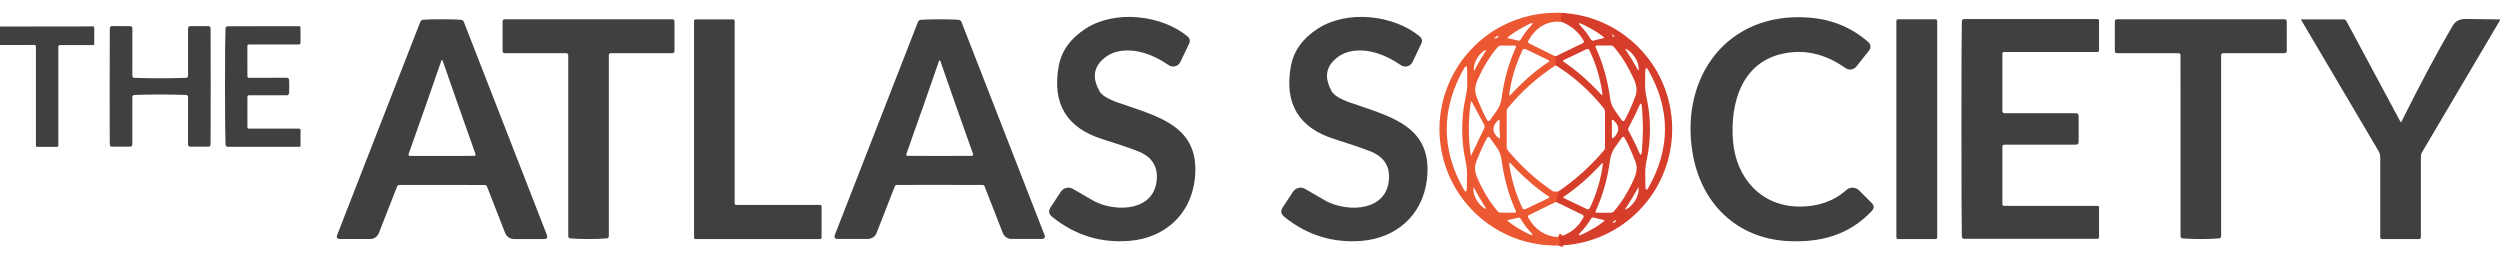
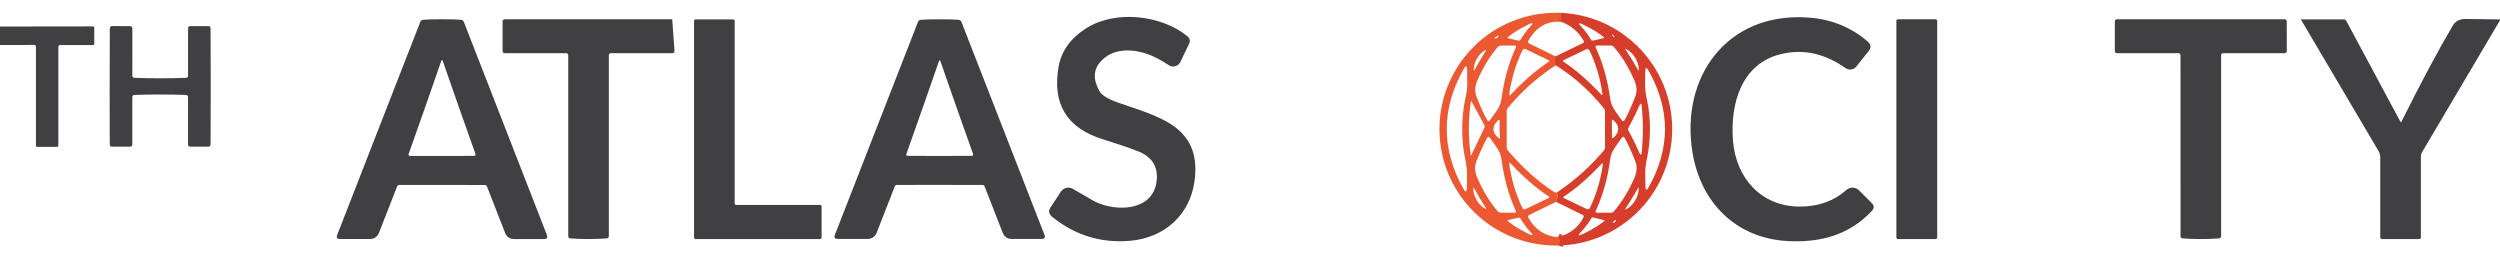
<svg xmlns="http://www.w3.org/2000/svg" version="1.1" viewBox="0.00 0.00 600.00 63.00" width="600.00" height="63.00">
  <g stroke-width="2.00" fill="none" stroke-linecap="butt">
    <path stroke="#e14b2e" stroke-opacity="0.996" vector-effect="non-scaling-stroke" d="   M 374.69 3.10   L 374.62 5.18" />
    <path stroke="#e14b2e" stroke-opacity="0.996" vector-effect="non-scaling-stroke" d="   M 373.31 13.54   L 373.37 15.66" />
-     <path stroke="#e14b2e" stroke-opacity="0.996" vector-effect="non-scaling-stroke" d="   M 373.94 46.00   C 373.91 46.90 373.75 47.71 373.45 48.44" />
    <path stroke="#e14b2e" stroke-opacity="0.996" vector-effect="non-scaling-stroke" d="   M 373.91 56.93   C 374.50 57.22 374.57 57.88 374.10 58.92" />
  </g>
  <path fill="#eb5832" fill-opacity="0.996" d="   M 374.69 3.10   L 374.62 5.18   C 371.17 5.03 368.57 6.57 366.81 9.79   C 366.65 10.08 366.72 10.29 367.01 10.43   L 373.31 13.54   L 373.37 15.66   C 368.92 18.57 365.06 22.02 361.79 26.03   C 361.67 26.17 361.61 26.35 361.61 26.54   L 361.61 35.26   C 361.61 35.60 361.72 35.90 361.94 36.16   C 365.33 40.19 369.03 43.51 373.05 46.12   C 373.31 46.29 373.61 46.25 373.94 46.00   C 373.91 46.90 373.75 47.71 373.45 48.44   L 367.00 51.60   C 366.71 51.75 366.64 51.96 366.80 52.25   C 368.40 55.12 370.77 56.68 373.91 56.93   C 374.50 57.22 374.57 57.88 374.10 58.92   C 371.10 58.99 368.11 58.58 365.24 57.71   C 354.13 54.32 346.28 44.41 345.53 32.81   C 344.81 21.78 350.67 11.37 360.47 6.24   C 364.84 3.95 369.75 2.87 374.69 3.10   Z   M 366.65 5.94   C 364.62 6.97 363.03 7.97 361.90 8.92   C 361.75 9.05 361.77 9.14 361.96 9.18   L 364.43 9.75   C 364.64 9.80 364.81 9.72 364.94 9.52   C 365.72 8.23 366.45 7.24 367.11 6.55   C 368.17 5.45 368.02 5.25 366.65 5.94   Z   M 359.55 8.56   L 359.05 8.83   C 358.43 9.16 358.46 9.28 359.13 9.18   C 359.32 9.15 359.50 8.98 359.65 8.65   C 359.71 8.52 359.68 8.49 359.55 8.56   Z   M 363.83 11.33   C 363.91 11.15 363.78 10.95 363.58 10.95   L 360.18 10.95   C 359.90 10.95 359.67 11.06 359.48 11.27   C 357.61 13.41 355.98 16.07 354.59 19.24   C 353.96 20.68 353.88 22.00 354.36 23.21   C 355.36 25.74 356.22 27.63 356.94 28.86   C 357.12 29.17 357.34 29.16 357.61 28.83   C 357.68 28.74 358.22 27.99 359.21 26.58   C 359.84 25.68 360.23 24.70 360.37 23.65   C 360.96 19.20 362.11 15.09 363.83 11.33   Z   M 355.21 14.46   C 355.81 13.44 356.26 12.70 356.56 12.25   C 356.74 11.96 356.69 11.91 356.40 12.07   C 355.63 12.50 354.99 13.15 354.48 14.02   C 353.96 14.90 353.71 15.78 353.71 16.66   C 353.71 17.00 353.79 17.02 353.95 16.72   C 354.19 16.23 354.61 15.48 355.21 14.46   Z   M 371.73 14.81   C 371.86 14.73 371.84 14.53 371.70 14.46   L 366.19 11.81   C 365.82 11.64 365.54 11.73 365.37 12.10   C 363.78 15.42 362.73 18.91 362.22 22.57   C 362.17 22.99 362.28 23.04 362.57 22.73   C 365.67 19.42 368.72 16.78 371.73 14.81   Z   M 347.22 30.93   C 347.20 35.74 348.54 40.54 351.23 45.34   C 351.73 46.23 352.00 46.17 352.04 45.14   C 352.06 44.58 352.08 43.43 352.09 41.68   C 352.09 40.75 351.95 39.62 351.67 38.29   C 351.17 35.95 350.92 33.49 350.93 30.94   C 350.93 28.38 351.19 25.93 351.70 23.58   C 351.99 22.26 352.14 21.13 352.14 20.20   C 352.14 18.45 352.12 17.30 352.11 16.74   C 352.07 15.71 351.80 15.64 351.30 16.53   C 348.59 21.32 347.23 26.11 347.22 30.93   Z   M 353.03 37.42   L 356.24 30.74   C 356.35 30.49 356.35 30.21 356.22 29.97   L 353.32 24.58   C 353.14 24.23 353.02 24.25 352.97 24.64   C 352.36 28.94 352.37 33.20 353.01 37.42   C 353.01 37.44 353.02 37.44 353.03 37.42   Z   M 358.43 31.02   C 358.45 31.78 358.85 32.47 359.64 33.10   C 359.91 33.32 360.04 33.25 360.01 32.90   C 359.93 31.97 359.89 31.33 359.88 30.99   C 359.88 30.65 359.89 30.01 359.92 29.07   C 359.93 28.72 359.81 28.66 359.54 28.89   C 358.78 29.56 358.41 30.27 358.43 31.02   Z   M 363.82 50.67   C 362.10 46.89 360.95 42.76 360.37 38.29   C 360.23 37.24 359.84 36.25 359.20 35.35   C 358.21 33.94 357.67 33.18 357.60 33.09   C 357.33 32.75 357.11 32.74 356.93 33.06   C 356.20 34.30 355.34 36.19 354.33 38.73   C 353.85 39.94 353.92 41.27 354.56 42.71   C 355.95 45.90 357.59 48.57 359.46 50.72   C 359.64 50.93 359.88 51.04 360.16 51.04   L 363.57 51.05   C 363.77 51.05 363.91 50.84 363.82 50.67   Z   M 371.72 47.17   C 368.72 45.20 365.67 42.55 362.57 39.23   C 362.29 38.91 362.17 38.97 362.22 39.39   C 362.73 43.05 363.77 46.55 365.35 49.87   C 365.52 50.24 365.80 50.34 366.17 50.16   L 371.69 47.52   C 371.83 47.45 371.85 47.26 371.72 47.17   Z   M 355.16 47.58   C 354.54 46.52 354.11 45.74 353.85 45.23   C 353.69 44.92 353.61 44.94 353.61 45.29   C 353.60 46.21 353.87 47.12 354.40 48.03   C 354.93 48.93 355.59 49.61 356.39 50.05   C 356.70 50.23 356.75 50.17 356.56 49.87   C 356.25 49.40 355.78 48.64 355.16 47.58   Z   M 366.64 56.04   C 368.01 56.73 368.16 56.52 367.10 55.43   C 366.43 54.74 365.71 53.76 364.92 52.47   C 364.79 52.26 364.62 52.19 364.41 52.24   L 361.95 52.81   C 361.76 52.86 361.74 52.94 361.89 53.07   C 363.02 54.02 364.61 55.01 366.64 56.04   Z" />
  <path fill="#d63d2a" fill-opacity="0.996" d="   M 374.10 58.92   C 374.57 57.88 374.50 57.22 373.91 56.93   C 376.74 56.18 378.78 54.61 380.01 52.20   C 380.16 51.91 380.08 51.70 379.79 51.55   L 373.45 48.44   C 373.75 47.71 373.91 46.90 373.94 46.00   C 378.07 43.20 381.75 39.88 384.98 36.05   C 385.12 35.88 385.20 35.67 385.20 35.45   L 385.20 26.74   C 385.20 26.48 385.11 26.23 384.95 26.03   C 381.70 21.94 377.84 18.48 373.37 15.66   L 373.31 13.54   L 379.84 10.38   C 380.14 10.23 380.21 10.02 380.05 9.73   C 378.86 7.65 377.05 6.13 374.62 5.18   L 374.69 3.10   C 376.07 3.16 377.44 3.32 378.79 3.59   C 389.65 5.73 398.22 14.07 400.65 24.87   C 401.51 28.69 401.55 32.65 400.78 36.49   C 398.22 49.28 387.14 58.60 374.10 58.92   Z   M 380.12 5.97   C 378.75 5.29 378.60 5.49 379.67 6.58   C 380.34 7.26 381.07 8.24 381.86 9.52   C 381.99 9.73 382.16 9.80 382.37 9.75   L 384.83 9.16   C 385.02 9.12 385.04 9.03 384.89 8.90   C 383.75 7.96 382.16 6.98 380.12 5.97   Z   M 387.463 8.881   C 387.51 8.83 387.43 8.66 387.263 8.489   C 387.10 8.32 386.93 8.23 386.877 8.279   C 386.83 8.33 386.91 8.50 387.077 8.671   C 387.24 8.84 387.41 8.93 387.463 8.881   Z   M 382.94 11.31   C 384.67 15.08 385.84 19.19 386.44 23.65   C 386.58 24.71 386.97 25.68 387.61 26.58   C 388.61 27.99 389.15 28.74 389.22 28.84   C 389.49 29.17 389.71 29.18 389.89 28.86   C 390.61 27.63 391.47 25.74 392.46 23.19   C 392.94 21.98 392.86 20.66 392.22 19.21   C 390.81 16.04 389.17 13.38 387.30 11.24   C 387.11 11.03 386.87 10.92 386.59 10.92   L 383.19 10.93   C 382.99 10.93 382.85 11.14 382.94 11.31   Z   M 375.20 14.78   C 378.17 16.73 381.17 19.35 384.23 22.63   C 384.51 22.94 384.62 22.89 384.57 22.47   C 384.08 18.86 383.05 15.41 381.49 12.12   C 381.32 11.76 381.05 11.67 380.68 11.84   L 375.24 14.44   C 375.10 14.51 375.08 14.70 375.20 14.78   Z   M 391.67 14.31   C 392.32 15.38 392.78 16.17 393.05 16.68   C 393.22 16.99 393.31 16.97 393.30 16.61   C 393.28 15.68 393.00 14.76 392.44 13.85   C 391.88 12.93 391.19 12.25 390.36 11.81   C 390.05 11.64 389.99 11.71 390.20 12.00   C 390.52 12.47 391.01 13.25 391.67 14.31   Z   M 399.60 30.92   C 399.59 26.24 398.27 21.57 395.64 16.92   C 395.15 16.06 394.89 16.12 394.86 17.12   C 394.84 17.66 394.83 18.79 394.82 20.48   C 394.82 21.39 394.96 22.49 395.24 23.78   C 395.74 26.06 395.99 28.44 395.99 30.93   C 396.00 33.41 395.75 35.80 395.27 38.08   C 394.99 39.37 394.86 40.47 394.85 41.37   C 394.87 43.07 394.88 44.19 394.90 44.74   C 394.94 45.74 395.20 45.80 395.69 44.93   C 398.30 40.27 399.61 35.60 399.60 30.92   Z   M 390.70 31.00   C 390.70 31.07 390.94 31.54 391.40 32.42   C 392.24 34.01 392.87 35.32 393.28 36.33   C 393.71 37.42 393.97 37.38 394.06 36.21   C 394.22 34.04 394.30 32.31 394.30 31.00   C 394.30 29.69 394.22 27.96 394.07 25.79   C 393.99 24.62 393.73 24.58 393.29 25.67   C 392.88 26.68 392.25 27.98 391.40 29.57   C 390.94 30.45 390.70 30.93 390.70 31.00   Z   M 386.86 30.95   C 386.86 31.47 386.86 32.10 386.86 32.86   C 386.85 33.21 386.98 33.27 387.25 33.04   C 388.00 32.38 388.38 31.68 388.38 30.95   C 388.37 30.21 387.99 29.51 387.24 28.86   C 386.97 28.63 386.84 28.69 386.84 29.04   C 386.85 29.80 386.86 30.44 386.86 30.95   Z   M 382.95 50.66   C 382.87 50.84 383.00 51.05 383.21 51.05   L 386.62 51.05   C 386.90 51.05 387.14 50.94 387.33 50.73   C 389.20 48.58 390.84 45.91 392.25 42.72   C 392.88 41.27 392.96 39.94 392.48 38.73   C 391.48 36.18 390.61 34.29 389.89 33.05   C 389.71 32.73 389.48 32.74 389.22 33.08   C 389.14 33.17 388.61 33.93 387.61 35.34   C 386.97 36.24 386.58 37.23 386.44 38.28   C 385.85 42.76 384.69 46.89 382.95 50.66   Z   M 375.30 47.19   C 375.17 47.28 375.19 47.47 375.33 47.54   L 380.78 50.15   C 381.15 50.32 381.42 50.22 381.59 49.86   C 383.15 46.58 384.18 43.13 384.68 39.51   C 384.73 39.10 384.62 39.04 384.34 39.35   C 381.28 42.63 378.27 45.24 375.30 47.19   Z   M 391.64 47.65   C 390.98 48.75 390.48 49.53 390.15 50.01   C 389.95 50.32 390.01 50.38 390.33 50.21   C 391.16 49.76 391.86 49.06 392.43 48.13   C 392.99 47.20 393.28 46.25 393.29 45.30   C 393.30 44.94 393.21 44.92 393.04 45.24   C 392.77 45.76 392.30 46.56 391.64 47.65   Z   M 380.09 56.08   C 382.18 55.05 383.81 54.05 384.98 53.09   C 385.14 52.96 385.12 52.87 384.92 52.82   L 382.41 52.21   C 382.20 52.16 382.02 52.23 381.89 52.44   C 381.07 53.75 380.32 54.75 379.63 55.45   C 378.53 56.55 378.69 56.76 380.09 56.08   Z   M 387.57 52.90   L 387.28 53.15   C 386.88 53.49 386.94 53.58 387.45 53.41   C 387.62 53.35 387.73 53.22 387.78 53.02   C 387.83 52.77 387.76 52.73 387.57 52.90   Z" />
  <path fill="#404042" d="   M 285.37 10.52   L 283.28 14.89   C 282.77 15.94 281.44 16.29 280.48 15.63   C 276.45 12.88 272.64 11.74 269.06 12.22   C 267.08 12.49 265.43 13.35 264.12 14.81   C 262.39 16.75 262.31 19.11 263.88 21.90   C 264.43 22.87 265.90 23.77 268.31 24.62   C 277.79 27.97 288.37 30.11 286.72 43.24   C 285.66 51.61 279.44 57.10 271.16 57.80   C 264.25 58.38 258.06 56.48 252.59 52.10   C 251.72 51.41 251.56 50.65 252.10 49.83   L 254.55 46.08   C 255.21 45.08 256.48 44.73 257.44 45.30   C 260.76 47.23 262.48 48.23 262.61 48.29   C 267.92 51.02 277.19 50.70 277.64 42.90   C 277.82 39.77 276.32 37.57 273.15 36.31   C 271.14 35.52 268.30 34.55 264.61 33.40   C 255.96 30.70 252.46 24.86 254.09 15.87   C 254.76 12.20 256.94 9.18 260.61 6.83   C 267.63 2.33 278.71 3.56 284.98 8.71   C 285.58 9.21 285.71 9.81 285.37 10.52   Z" />
-   <path fill="#404042" d="   M 341.09 10.52   L 339.00 14.89   C 338.49 15.95 337.17 16.30 336.20 15.63   C 332.17 12.88 328.36 11.74 324.78 12.22   C 322.80 12.49 321.16 13.35 319.84 14.81   C 318.11 16.75 318.03 19.11 319.60 21.90   C 320.15 22.87 321.63 23.77 324.03 24.62   C 333.51 27.97 344.09 30.11 342.44 43.24   C 341.38 51.61 335.16 57.10 326.88 57.80   C 319.97 58.38 313.78 56.48 308.31 52.10   C 307.44 51.41 307.28 50.65 307.82 49.83   L 310.27 46.08   C 310.93 45.08 312.20 44.73 313.16 45.30   C 316.48 47.23 318.20 48.23 318.33 48.29   C 323.64 51.02 332.91 50.70 333.36 42.90   C 333.54 39.77 332.05 37.57 328.87 36.31   C 326.87 35.53 324.02 34.55 320.33 33.40   C 311.69 30.70 308.18 24.86 309.81 15.87   C 310.49 12.20 312.66 9.18 316.34 6.83   C 323.36 2.33 334.44 3.56 340.70 8.71   C 341.30 9.21 341.43 9.82 341.09 10.52   Z" />
  <path fill="#404042" d="   M 448.47 12.27   L 445.51 15.98   C 444.88 16.77 443.75 16.93 442.93 16.35   C 437.97 12.83 432.82 11.70 427.48 12.97   C 418.10 15.20 415.19 24.61 415.92 33.81   C 416.63 42.70 422.66 49.53 431.85 49.58   C 436.32 49.61 440.09 48.28 443.14 45.59   C 444.01 44.82 445.33 44.86 446.16 45.68   L 449.23 48.75   C 449.83 49.36 449.84 49.97 449.26 50.60   C 443.82 56.41 436.91 58.29 428.96 57.85   C 416.72 57.16 408.18 48.74 406.19 36.55   C 403.24 18.36 414.56 2.92 433.83 4.20   C 439.43 4.57 444.24 6.50 448.25 9.98   C 449.06 10.67 449.13 11.44 448.47 12.27   Z" />
  <path fill="#404042" d="   M 106.09 44.38   C 100.45 44.38 97.02 44.38 95.80 44.39   C 95.58 44.40 95.39 44.53 95.31 44.74   L 90.92 55.95   C 90.59 56.80 89.77 57.36 88.86 57.36   L 81.64 57.36   C 80.90 57.36 80.67 57.02 80.94 56.34   L 100.86 5.28   C 100.99 4.95 101.24 4.77 101.60 4.74   C 102.59 4.66 104.09 4.62 106.10 4.62   C 108.10 4.62 109.60 4.66 110.59 4.74   C 110.96 4.77 111.20 4.95 111.33 5.28   L 131.24 56.35   C 131.51 57.03 131.27 57.37 130.54 57.37   L 123.31 57.37   C 122.40 57.37 121.58 56.81 121.25 55.96   L 116.87 44.74   C 116.79 44.54 116.60 44.40 116.38 44.40   C 115.16 44.39 111.73 44.38 106.09 44.38   Z   M 106.09 37.43   C 110.83 37.43 113.39 37.42 113.76 37.41   C 114.10 37.40 114.21 37.23 114.10 36.92   C 110.91 27.96 108.29 20.51 106.24 14.57   C 106.22 14.52 106.21 14.49 106.20 14.48   C 106.16 14.46 106.12 14.44 106.08 14.44   C 106.04 14.44 106.00 14.46 105.97 14.48   C 105.96 14.49 105.94 14.52 105.92 14.57   C 103.88 20.51 101.27 27.96 98.08 36.93   C 97.97 37.24 98.08 37.40 98.42 37.42   C 98.79 37.43 101.34 37.43 106.09 37.43   Z" />
-   <path fill="#404042" d="   M 141.25 4.63   C 148.08 4.63 154.78 4.63 161.33 4.63   C 161.70 4.63 161.88 4.81 161.88 5.18   L 161.88 12.21   C 161.88 12.58 161.70 12.76 161.33 12.76   L 146.67 12.76   C 146.30 12.76 146.12 12.94 146.12 13.31   L 146.12 56.65   C 146.12 57.00 145.95 57.18 145.61 57.21   C 144.35 57.32 142.89 57.37 141.25 57.37   C 139.60 57.37 138.15 57.32 136.89 57.21   C 136.55 57.18 136.38 57.00 136.38 56.65   L 136.38 13.31   C 136.38 12.94 136.20 12.76 135.83 12.76   L 121.17 12.76   C 120.80 12.76 120.62 12.58 120.62 12.21   L 120.62 5.18   C 120.62 4.81 120.80 4.63 121.17 4.63   C 127.72 4.63 134.41 4.63 141.25 4.63   Z" />
+   <path fill="#404042" d="   M 141.25 4.63   C 148.08 4.63 154.78 4.63 161.33 4.63   L 161.88 12.21   C 161.88 12.58 161.70 12.76 161.33 12.76   L 146.67 12.76   C 146.30 12.76 146.12 12.94 146.12 13.31   L 146.12 56.65   C 146.12 57.00 145.95 57.18 145.61 57.21   C 144.35 57.32 142.89 57.37 141.25 57.37   C 139.60 57.37 138.15 57.32 136.89 57.21   C 136.55 57.18 136.38 57.00 136.38 56.65   L 136.38 13.31   C 136.38 12.94 136.20 12.76 135.83 12.76   L 121.17 12.76   C 120.80 12.76 120.62 12.58 120.62 12.21   L 120.62 5.18   C 120.62 4.81 120.80 4.63 121.17 4.63   C 127.72 4.63 134.41 4.63 141.25 4.63   Z" />
  <path fill="#404042" d="   M 197.18 49.53   L 197.18 57.02   C 197.18 57.21 197.02 57.37 196.83 57.37   L 166.92 57.37   C 166.73 57.37 166.57 57.21 166.57 57.02   L 166.57 5.00   C 166.57 4.81 166.73 4.65 166.92 4.65   L 175.97 4.65   C 176.16 4.65 176.32 4.81 176.32 5.00   L 176.32 48.83   C 176.32 49.02 176.48 49.18 176.67 49.18   L 196.83 49.18   C 197.02 49.18 197.18 49.34 197.18 49.53   Z" />
  <path fill="#404042" d="   M 225.53 4.63   C 227.53 4.63 229.03 4.67 230.03 4.75   C 230.39 4.78 230.63 4.96 230.76 5.29   L 250.66 56.33   C 250.93 57.01 250.69 57.35 249.96 57.35   L 242.74 57.35   C 241.83 57.35 241.01 56.79 240.68 55.94   L 236.30 44.73   C 236.22 44.52 236.03 44.39 235.81 44.39   C 234.59 44.37 231.16 44.37 225.52 44.37   C 219.89 44.37 216.46 44.37 215.24 44.38   C 215.02 44.38 214.83 44.52 214.75 44.73   L 210.37 55.93   C 210.03 56.78 209.22 57.34 208.31 57.34   L 201.09 57.34   C 200.35 57.34 200.12 57.00 200.39 56.32   L 220.30 5.29   C 220.43 4.95 220.67 4.77 221.04 4.75   C 222.03 4.67 223.53 4.63 225.53 4.63   Z   M 225.53 37.42   C 230.26 37.42 232.81 37.42 233.18 37.41   C 233.52 37.39 233.63 37.23 233.52 36.92   C 230.33 27.98 227.72 20.54 225.68 14.62   C 225.66 14.57 225.65 14.54 225.64 14.53   C 225.60 14.50 225.57 14.49 225.53 14.49   C 225.48 14.49 225.44 14.50 225.41 14.53   C 225.40 14.54 225.39 14.57 225.37 14.62   C 223.33 20.54 220.72 27.98 217.54 36.92   C 217.42 37.23 217.53 37.39 217.87 37.41   C 218.24 37.42 220.79 37.42 225.53 37.42   Z" />
  <rect fill="#404042" x="455.13" y="4.63" width="9.80" height="52.74" rx="0.38" />
-   <path fill="#404042" d="   M 498.88 30.95   C 498.88 31.66 498.88 32.69 498.87 34.04   C 498.87 34.49 498.64 34.72 498.19 34.72   L 481.09 34.72   C 480.74 34.72 480.57 34.89 480.57 35.24   L 480.57 48.98   C 480.57 49.27 480.72 49.41 481.01 49.41   L 503.35 49.41   C 503.63 49.41 503.77 49.55 503.77 49.83   L 503.77 56.89   C 503.77 57.18 503.62 57.32 503.33 57.32   L 471.47 57.32   C 471.06 57.32 470.85 57.12 470.84 56.71   C 470.78 54.86 470.75 46.27 470.75 30.95   C 470.74 15.63 470.78 7.04 470.84 5.18   C 470.85 4.78 471.06 4.57 471.47 4.57   L 503.33 4.57   C 503.62 4.57 503.77 4.71 503.77 5.00   L 503.77 12.06   C 503.77 12.34 503.63 12.48 503.35 12.48   L 481.01 12.48   C 480.71 12.48 480.57 12.63 480.57 12.91   L 480.57 26.65   C 480.57 27.00 480.74 27.17 481.09 27.17   L 498.19 27.17   C 498.64 27.17 498.87 27.40 498.87 27.85   C 498.88 29.20 498.88 30.23 498.88 30.95   Z" />
  <path fill="#404042" d="   M 528.20 57.37   C 526.55 57.37 525.10 57.32 523.84 57.21   C 523.50 57.18 523.33 57.00 523.33 56.65   L 523.32 13.31   C 523.32 12.94 523.14 12.76 522.77 12.76   L 508.11 12.76   C 507.75 12.76 507.56 12.58 507.56 12.21   L 507.56 5.18   C 507.56 4.81 507.75 4.63 508.12 4.63   C 514.67 4.63 521.36 4.63 528.19 4.63   C 535.03 4.63 541.72 4.62 548.27 4.62   C 548.64 4.63 548.82 4.81 548.82 5.18   L 548.83 12.21   C 548.83 12.57 548.64 12.76 548.28 12.76   L 533.62 12.76   C 533.25 12.76 533.07 12.94 533.07 13.31   L 533.07 56.65   C 533.07 57.00 532.90 57.18 532.56 57.21   C 531.30 57.32 529.84 57.37 528.20 57.37   Z" />
  <path fill="#404042" d="   M 600.00 4.66   C 600.00 4.73 600.00 4.80 600.00 4.87   L 581.26 36.58   C 581.09 36.87 581.01 37.18 581.01 37.51   L 581.01 56.94   C 581.01 57.23 580.86 57.37 580.57 57.37   L 571.63 57.37   C 571.43 57.37 571.26 57.20 571.26 57.00   L 571.26 37.76   C 571.26 37.22 571.11 36.69 570.84 36.23   L 552.25 4.74   C 552.23 4.70 552.26 4.66 552.30 4.66   L 562.56 4.66   C 562.79 4.66 563.00 4.79 563.10 4.99   L 576.08 29.18   C 576.17 29.36 576.27 29.36 576.36 29.18   C 580.99 19.89 585.09 12.22 588.66 6.15   C 589.30 5.07 590.33 4.54 591.75 4.55   C 594.50 4.57 597.25 4.61 600.00 4.66   Z" />
  <path fill="#404042" d="   M 0.00 10.80   L 0.00 6.37   L 22.33 6.34   C 22.52 6.34 22.62 6.44 22.62 6.63   L 22.62 10.55   C 22.62 10.73 22.53 10.82 22.35 10.82   L 14.45 10.82   C 14.15 10.82 14.00 10.97 14.00 11.28   L 14.00 34.86   C 14.00 35.12 13.87 35.25 13.61 35.25   L 8.96 35.25   C 8.73 35.25 8.62 35.14 8.62 34.92   L 8.62 11.14   C 8.62 10.95 8.47 10.79 8.28 10.79   L 0.00 10.80   Z" />
  <path fill="#404042" d="   M 38.44 18.79   C 40.52 18.79 42.58 18.75 44.63 18.68   C 44.96 18.67 45.13 18.49 45.13 18.16   L 45.13 6.86   C 45.13 6.47 45.32 6.27 45.72 6.27   L 50.10 6.27   C 50.38 6.27 50.53 6.50 50.54 6.97   C 50.56 7.71 50.57 12.30 50.57 20.74   C 50.57 29.17 50.56 33.76 50.54 34.51   C 50.52 34.97 50.37 35.20 50.09 35.20   L 45.71 35.20   C 45.32 35.20 45.12 35.01 45.12 34.61   L 45.13 23.31   C 45.13 22.98 44.96 22.81 44.63 22.79   C 42.58 22.72 40.52 22.68 38.44 22.68   C 36.37 22.68 34.31 22.71 32.26 22.79   C 31.93 22.80 31.76 22.98 31.76 23.31   L 31.76 34.61   C 31.76 35.00 31.56 35.20 31.17 35.20   L 26.79 35.20   C 26.51 35.20 26.36 34.97 26.35 34.50   C 26.32 33.76 26.32 29.17 26.32 20.73   C 26.32 12.30 26.33 7.71 26.35 6.96   C 26.37 6.50 26.52 6.26 26.80 6.26   L 31.18 6.27   C 31.57 6.27 31.77 6.46 31.77 6.86   L 31.76 18.16   C 31.76 18.49 31.93 18.66 32.26 18.68   C 34.31 18.75 36.37 18.79 38.44 18.79   Z" />
-   <path fill="#404042" d="   M 69.42 20.77   C 69.42 21.59 69.41 22.12 69.38 22.36   C 69.33 22.70 69.14 22.87 68.80 22.87   L 59.79 22.87   C 59.52 22.87 59.38 23.01 59.38 23.29   L 59.38 30.53   C 59.38 30.71 59.52 30.86 59.70 30.86   L 71.72 30.86   C 71.99 30.86 72.13 31.00 72.13 31.27   L 72.13 34.90   C 72.13 35.13 72.02 35.24 71.80 35.24   L 54.72 35.24   C 54.35 35.24 54.15 35.05 54.13 34.68   C 54.05 32.89 54.00 28.25 54.00 20.77   C 54.00 13.29 54.04 8.65 54.12 6.86   C 54.14 6.49 54.34 6.30 54.71 6.30   L 71.79 6.29   C 72.01 6.29 72.12 6.40 72.12 6.63   L 72.12 10.26   C 72.12 10.53 71.99 10.67 71.71 10.67   L 59.69 10.68   C 59.52 10.68 59.37 10.83 59.37 11.01   L 59.38 18.25   C 59.38 18.53 59.52 18.67 59.79 18.67   L 68.80 18.66   C 69.14 18.66 69.33 18.83 69.38 19.17   C 69.41 19.41 69.42 19.95 69.42 20.77   Z" />
</svg>